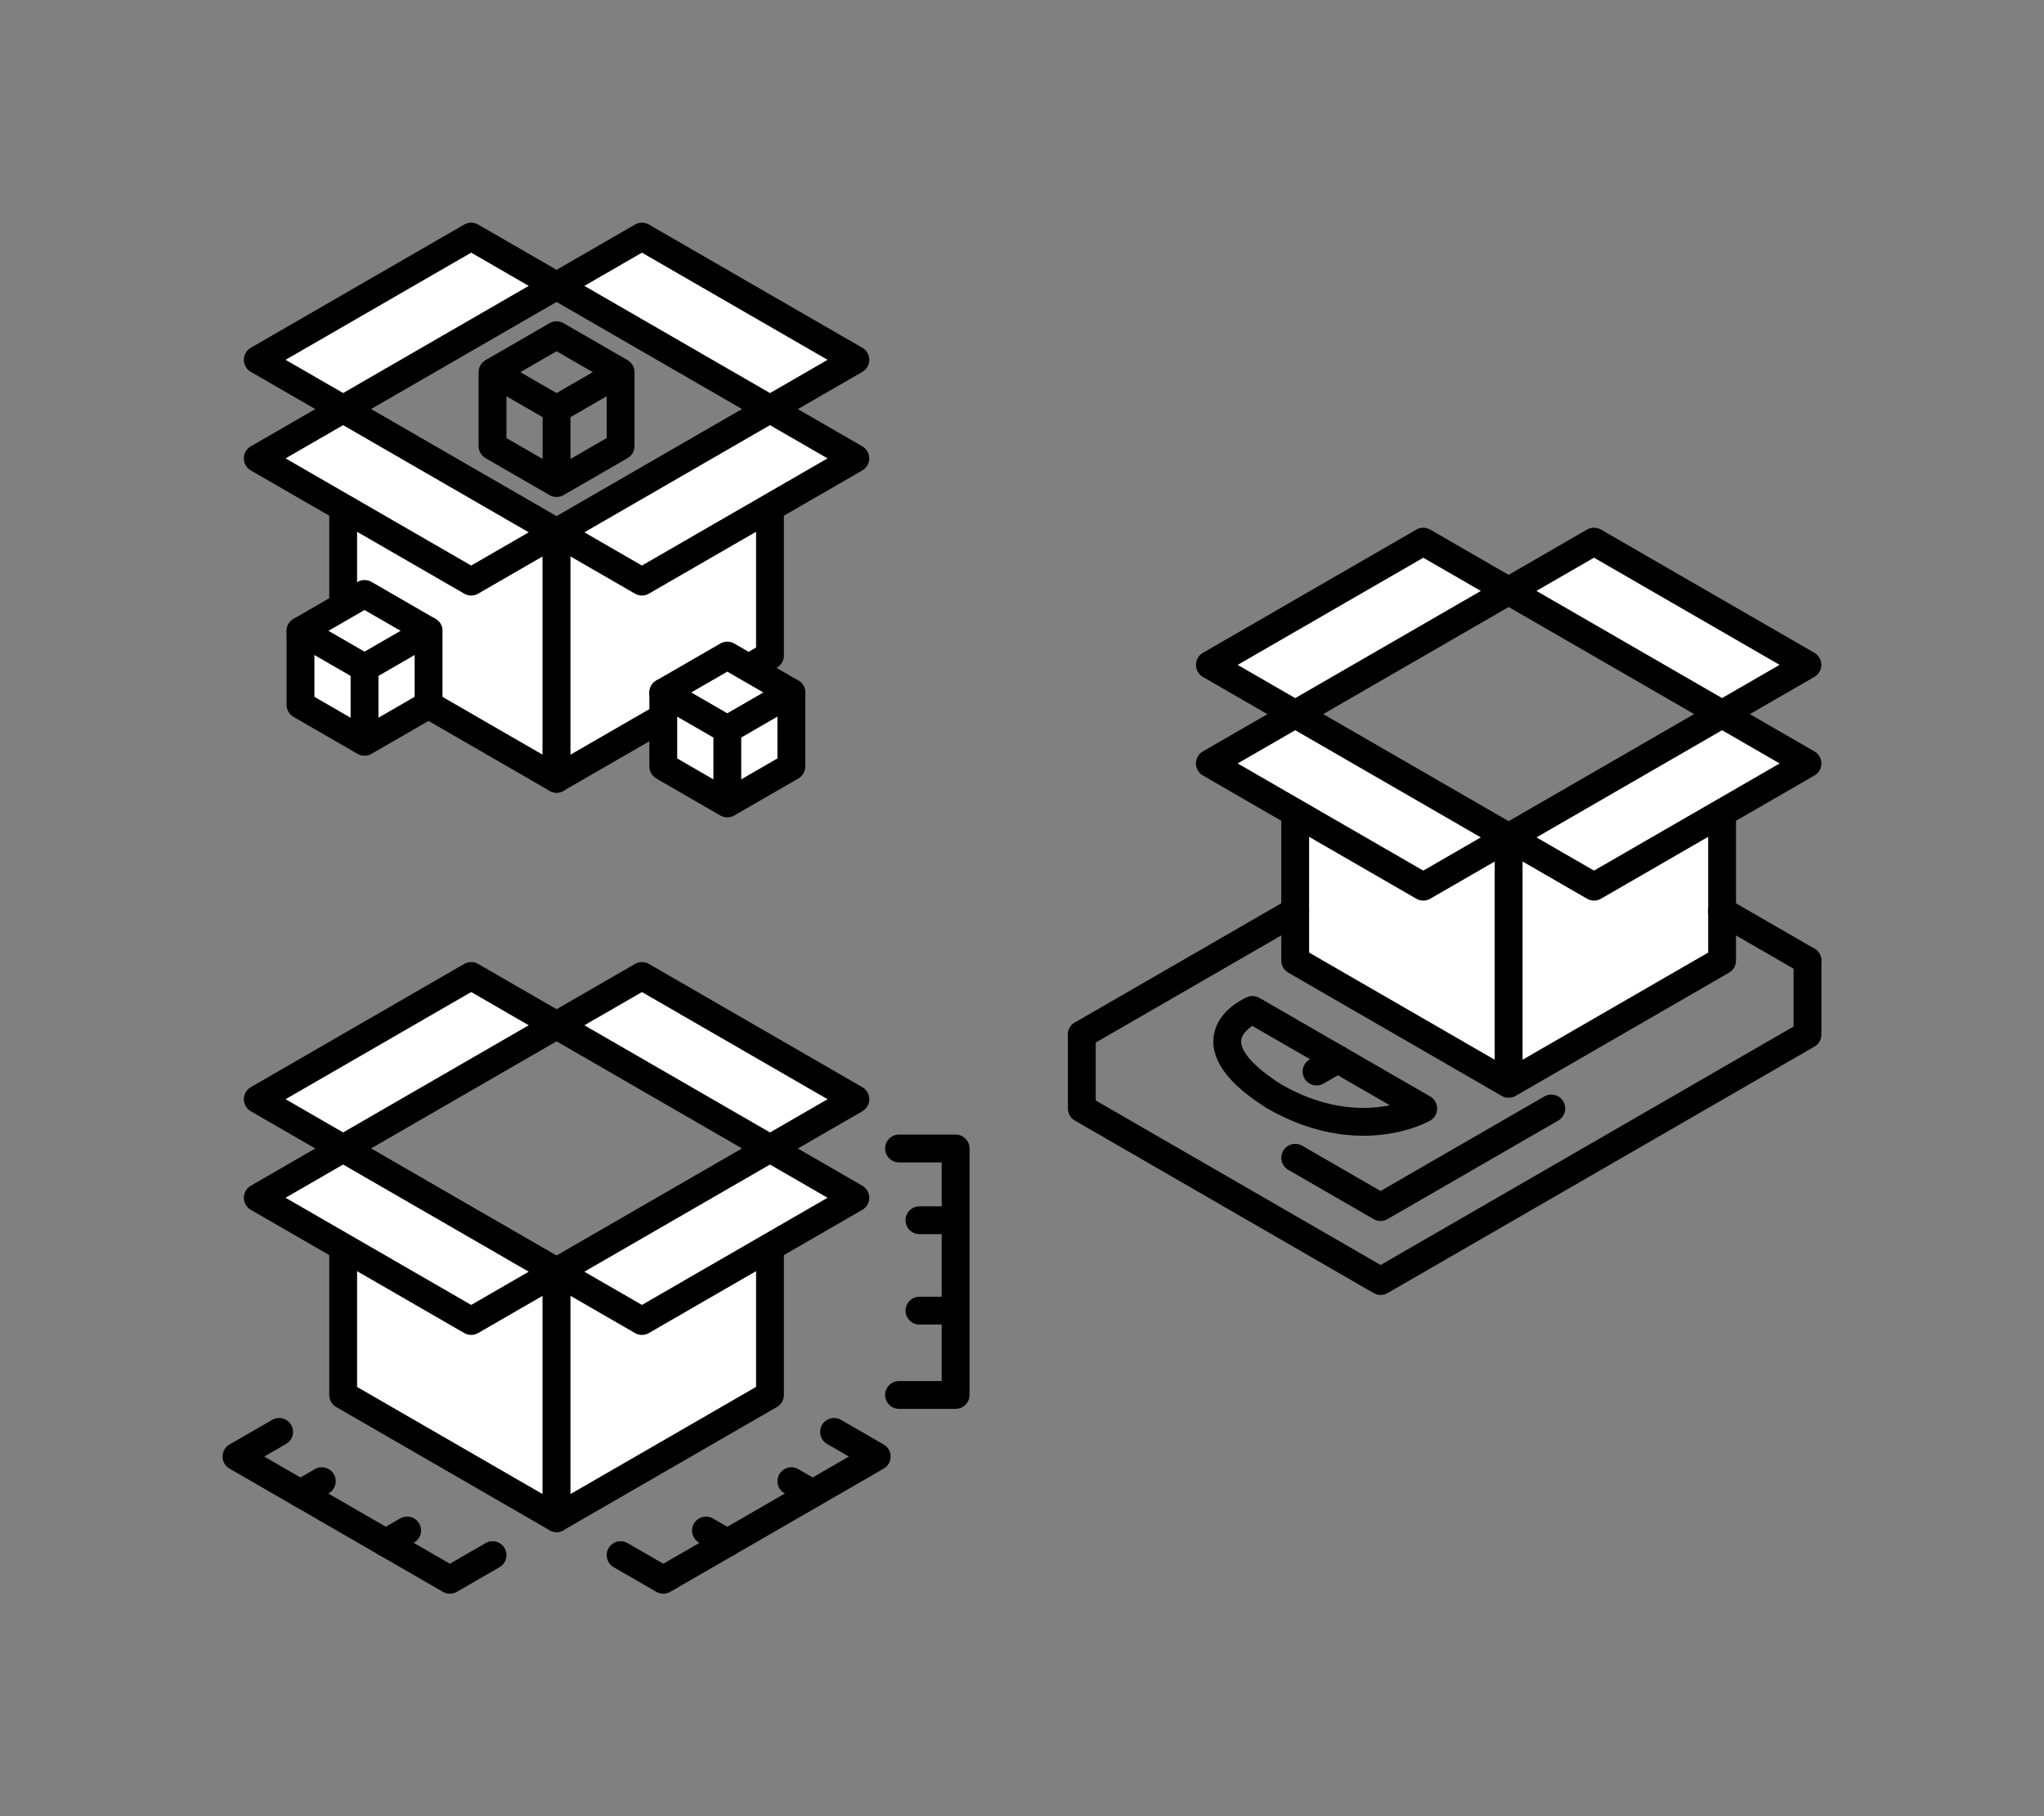
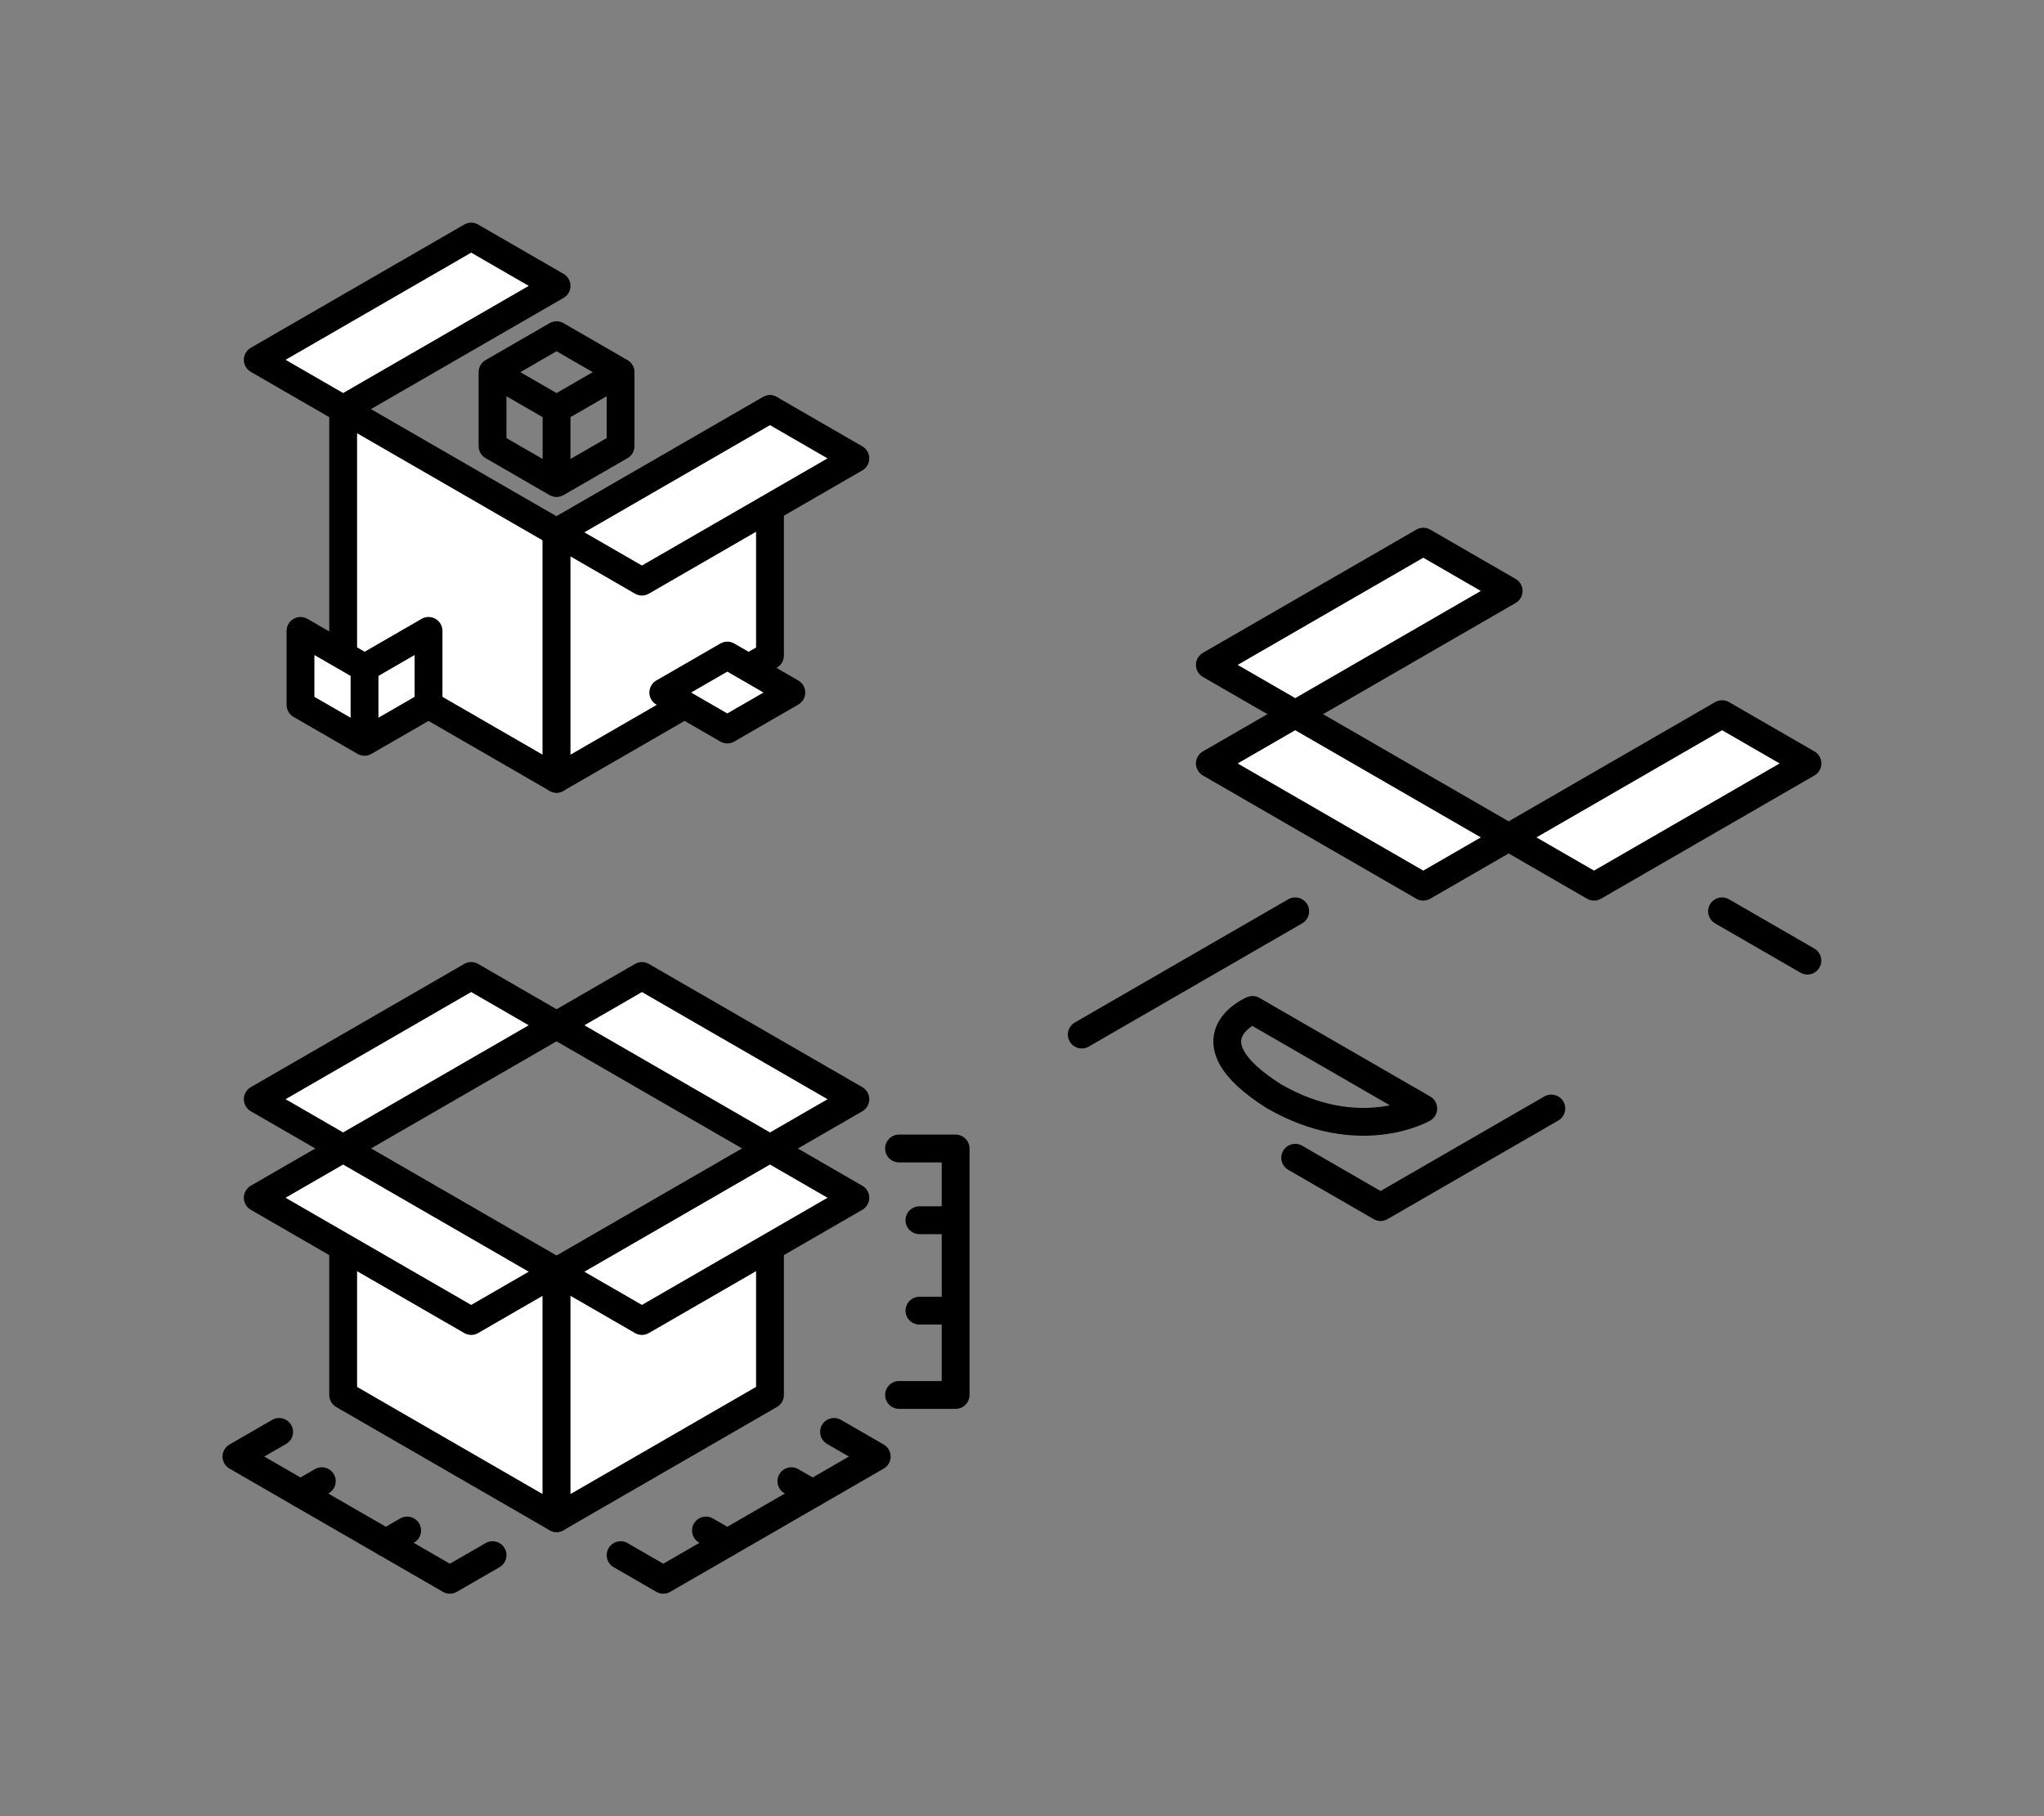
<svg xmlns="http://www.w3.org/2000/svg" viewBox="0 0 293.88 261.12">
  <rect x="0" y="0" width="293.88" height="261.12" fill="#808080" stroke="none" />
  <g stroke-linejoin="round" stroke="#000" stroke-linecap="round" stroke-width="4">
    <path d="M49.34 58.82l30.686 17.717v35.433L49.34 94.253z" fill-rule="evenodd" fill="#fff" />
    <path d="M80.02 76.53l30.686-17.717v35.433L80.02 111.963z" fill-rule="evenodd" fill="#fff" />
-     <path d="M110.71 58.82L80.024 41.103l12.274-7.087 30.686 17.717zM80.02 76.53l-12.274 7.087L37.06 65.9l12.274-7.087z" fill-rule="evenodd" fill="#fff" />
    <path d="M80.02 76.53l30.686-17.717L122.98 65.9 92.294 83.617zM37.06 51.73l30.686-17.717L80.02 41.1 49.334 58.817zM49.34 165.12l30.686 17.717v35.433L49.34 200.553z" fill-rule="evenodd" fill="#fff" />
    <path d="M80.02 182.83l30.686-17.717v35.433L80.02 218.263z" fill-rule="evenodd" fill="#fff" />
    <path d="M110.71 165.12l-30.686-17.717 12.274-7.087 30.686 17.717zM80.02 182.83l-12.274 7.087L37.06 172.2l12.274-7.087z" fill-rule="evenodd" fill="#fff" />
    <path d="M80.02 182.83l30.686-17.717 12.274 7.087-30.686 17.717zM37.06 158.03l30.686-17.717L80.02 147.4l-30.686 17.717z" fill-rule="evenodd" fill="#fff" />
    <path d="M89.23 223.58l6.137 3.543 30.686-17.717-6.137-3.543M70.82 223.58l-6.137 3.543-30.686-17.717 6.137-3.543M129.26 200.55h8.137v-35.433h-8.137M80.02 48.19l-9.206 5.315 9.206 5.315 9.206-5.315zM80.02 58.82v10.63l-9.206-5.315v-10.63zM80.02 58.82v10.63l9.206-5.315v-10.63z" fill="none" />
-     <path d="M186.22 102.67l30.686 17.717v35.433l-30.686-17.717zM216.91 120.39l30.686-17.717v35.433l-30.686 17.717zM247.59 102.67l-30.686-17.717 12.274-7.087 30.686 17.717z" fill-rule="evenodd" fill="#fff" />
    <path d="M216.91 120.39l-12.274 7.087-30.686-17.717 12.274-7.087zM216.91 120.39l30.686-17.717 12.274 7.087-30.686 17.717z" fill-rule="evenodd" fill="#fff" />
    <path d="M173.95 95.59l30.686-17.717 12.274 7.087-30.686 17.717z" fill-rule="evenodd" fill="#fff" />
    <path d="M186.22 131.02l-30.686 17.717m104.33-10.63l-12.274-7.087M183.15 157.6c-13.013-8.237-3.069-12.402-3.069-12.402l24.55 14.173s-9.206 5.315-21.48-1.772z" fill="none" />
-     <path d="M52.41 85.39l-9.206 5.315 9.206 5.315 9.206-5.315z" fill="#fff" />
    <path d="M52.41 96.02v10.63l-9.206-5.315v-10.63zM52.41 96.02v10.63l9.206-5.315v-10.63zM104.57 94.25l-9.206 5.315 9.206 5.315 9.206-5.315z" fill="#fff" />
-     <path d="M104.57 104.88v10.63l-9.206-5.315v-10.63zM104.57 104.88v10.63l9.206-5.315v-10.63z" fill="#fff" />
    <path d="M116.85 214.72l-3.069-1.772M104.57 221.81l-3.069-1.772M55.47 221.81l3.069-1.772M43.2 214.72l3.069-1.772M136.33 175.43h-4.137M136.33 188.43h-4.137" fill-rule="evenodd" fill="#fff" />
-     <path d="M155.54 148.74v10.63l42.96 24.803 61.372-35.433v-10.63M192.36 152.28l-3.069 1.772" fill="none" />
    <path d="M186.22 166.45l12.274 7.087 24.549-14.173" fill="none" />
  </g>
</svg>